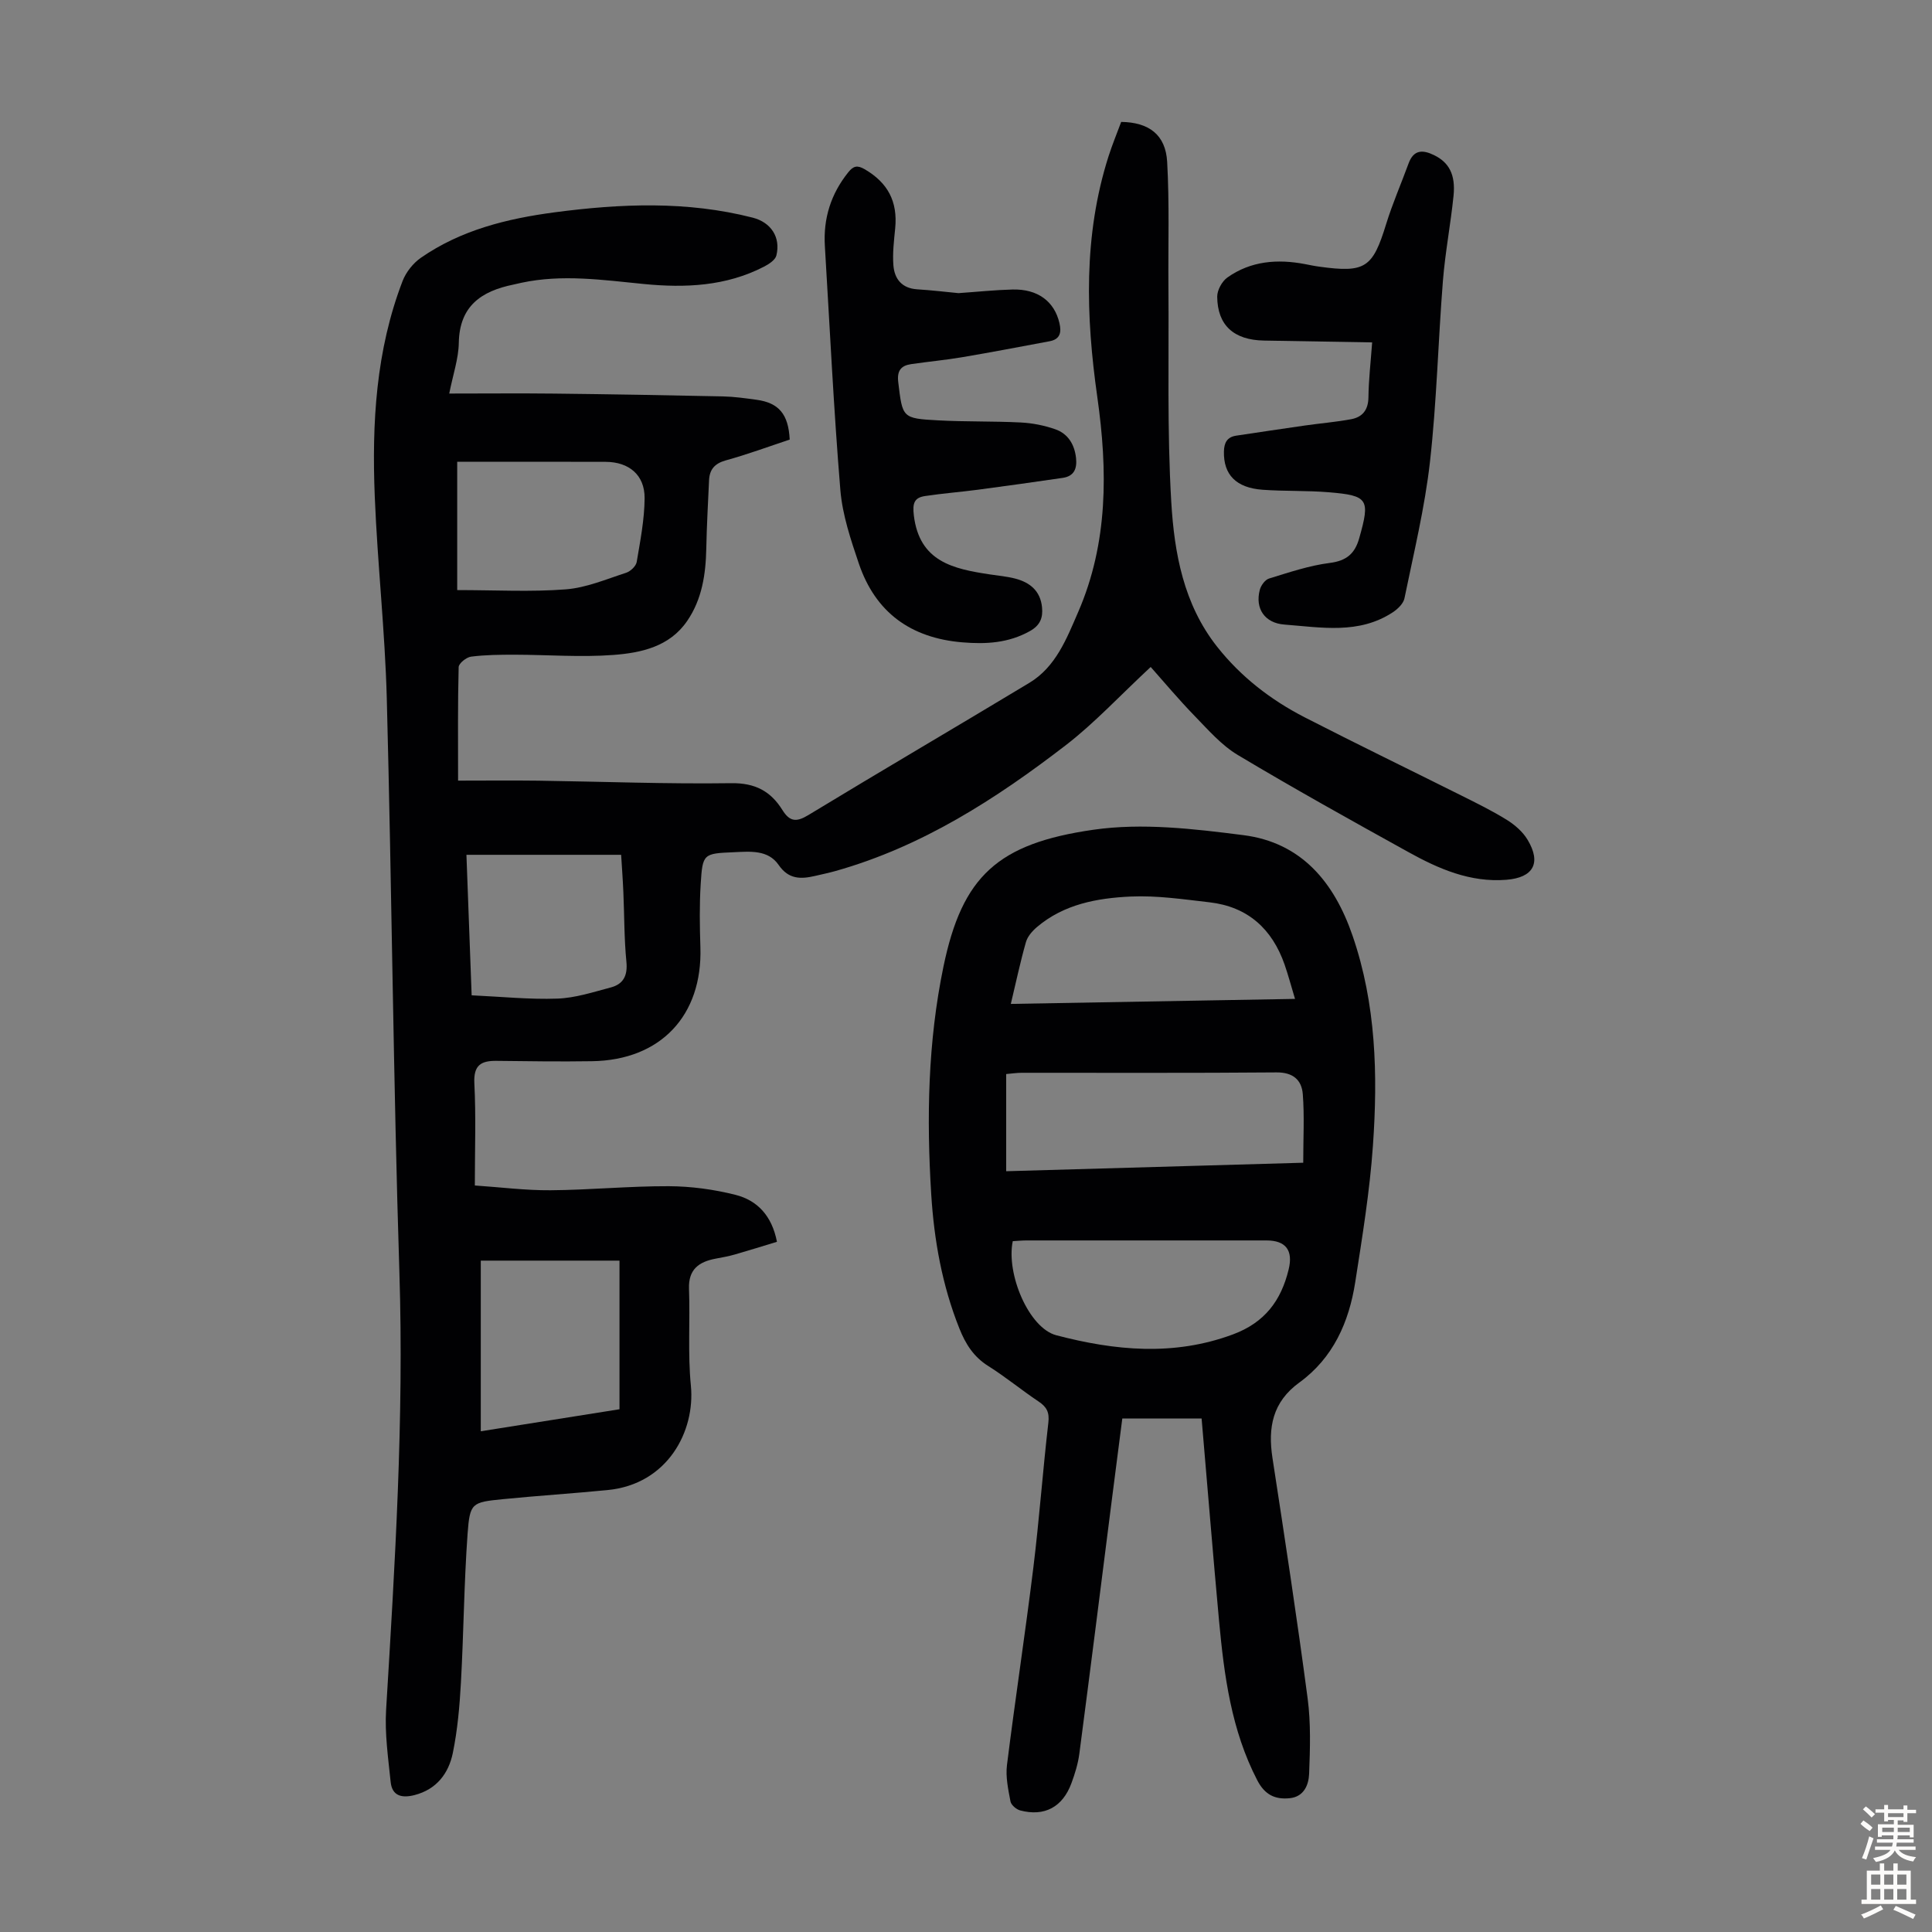
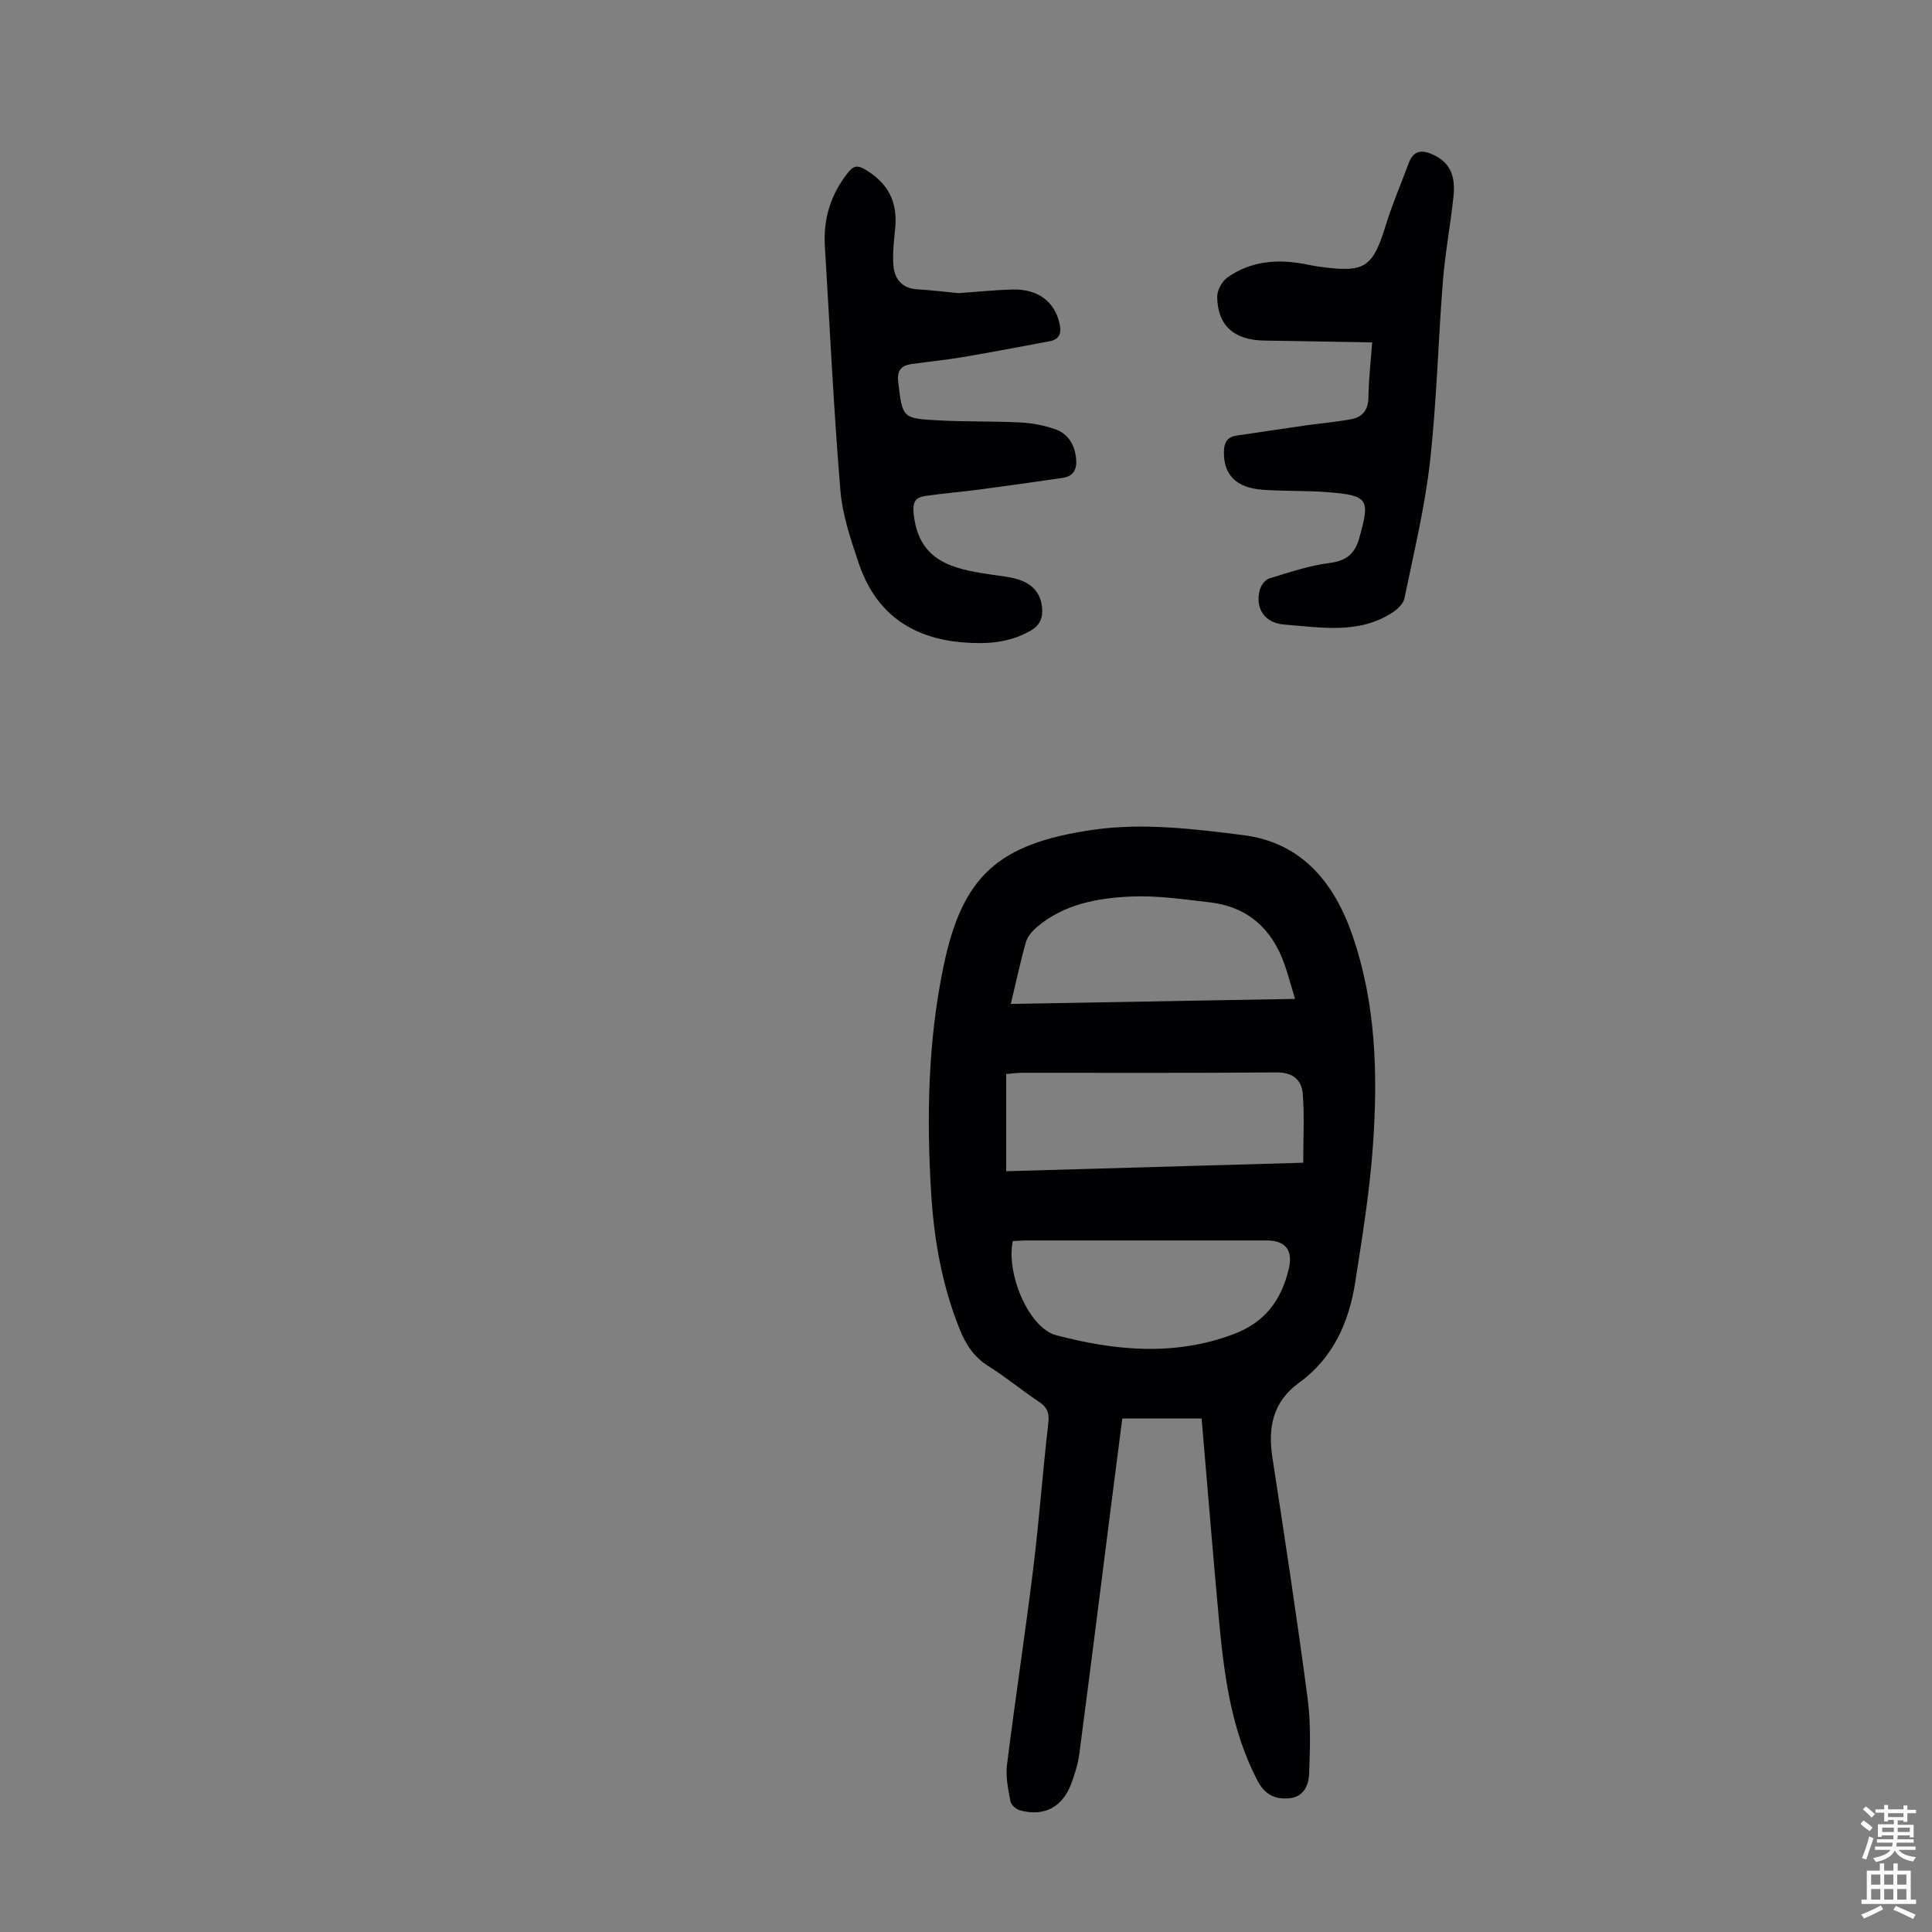
<svg xmlns="http://www.w3.org/2000/svg" enable-background="new 0 0 400 400" viewBox="0 0 400 400">
  <rect x="0" y="0" width="400" height="400" fill="#808080" stroke="none" />
  <g fill="#010103">
-     <path d="m93.01 81.48c7.64 0 14.68-.07 21.72.01 11.64.13 23.27.33 34.91.58 2.34.05 4.68.38 7 .7 4.61.63 6.6 2.98 6.86 8.24-4.34 1.44-8.72 3.06-13.21 4.3-2.34.65-3.39 1.89-3.49 4.16-.21 4.69-.48 9.38-.57 14.07-.11 5.34-.87 10.51-3.95 15.01-3.65 5.35-9.53 6.61-15.28 7.05-6.77.51-13.62-.04-20.43-.05-3.01 0-6.05.02-9.03.4-.98.12-2.56 1.39-2.58 2.17-.2 7.59-.12 15.18-.12 23.5 5.73 0 11.18-.06 16.63.01 13.31.19 26.63.71 39.94.52 4.95-.07 8.16 1.68 10.57 5.54 1.5 2.41 2.86 2.59 5.35 1.08 15.2-9.23 30.55-18.21 45.78-27.39 5.49-3.31 7.72-9.15 10.1-14.63 6.24-14.35 6.13-29.37 3.98-44.52-2.38-16.76-2.91-33.44 2.31-49.84.78-2.44 1.76-4.81 2.63-7.15 5.75.08 9.21 2.66 9.52 8.29.48 8.58.19 17.21.26 25.81.12 14.87-.29 29.78.59 44.61.63 10.55 2.54 21.14 9.48 29.93 4.95 6.27 11.13 11.03 18.15 14.64 10.74 5.51 21.6 10.77 32.4 16.17 3.2 1.6 6.43 3.18 9.45 5.06 1.65 1.03 3.29 2.45 4.28 4.1 2.91 4.83 1.2 7.86-4.38 8.3-7.5.6-14.06-2.28-20.35-5.77-11.83-6.55-23.66-13.13-35.26-20.07-3.38-2.02-6.13-5.2-8.93-8.08-3.27-3.36-6.28-6.97-9.1-10.14-6.43 5.98-11.61 11.59-17.56 16.18-14.49 11.16-29.8 21.02-47.68 26.06-1.4.39-2.82.69-4.24 1.02-2.94.68-5.47.75-7.55-2.27-2.18-3.17-5.87-2.79-9.24-2.64-6.36.27-6.51.29-6.9 6.61-.27 4.35-.2 8.73-.06 13.08.45 14.13-8.24 23.37-22.43 23.58-6.59.1-13.19.01-19.79-.07-3.24-.04-4.77.92-4.58 4.67.35 6.8.1 13.63.1 21.13 5.31.36 10.49 1.03 15.67.99 8.16-.06 16.32-.87 24.47-.84 4.63.02 9.37.66 13.86 1.8 4.44 1.13 7.5 4.27 8.55 9.71-2.9.88-5.82 1.8-8.76 2.64-1.29.37-2.61.6-3.93.85-3.46.65-5.66 2.2-5.52 6.23.25 6.69-.27 13.43.39 20.07.92 9.41-4.8 20.4-17.24 21.61-7.23.71-14.48 1.17-21.71 1.89-6.39.64-6.81.74-7.28 7.13-.74 10.26-.81 20.56-1.38 30.83-.27 4.89-.7 9.82-1.68 14.6-.87 4.21-3.35 7.52-7.92 8.7-2.57.66-4.65.24-4.95-2.72-.51-4.97-1.24-10-.94-14.95 1.83-30.16 3.71-60.28 2.75-90.56-1.26-39.6-1.57-79.22-2.61-118.82-.37-13.96-1.93-27.88-2.49-41.83-.61-15.16.23-30.23 5.77-44.61.71-1.83 2.17-3.67 3.78-4.79 8.3-5.76 17.87-8.11 27.68-9.41 13.7-1.81 27.42-2.38 41.01 1.1 3.78.97 5.84 4.04 4.91 7.84-.23.93-1.55 1.79-2.56 2.31-7.86 4.06-16.32 4.43-24.88 3.59-8.46-.83-16.89-2.07-25.37-.25-.55.12-1.09.26-1.63.37-6.63 1.35-11.18 4.42-11.31 12.08-.06 3.28-1.2 6.54-1.98 10.48zm1.65 40.69c7.97 0 15.26.41 22.48-.15 4.23-.33 8.37-2.1 12.48-3.43.91-.29 2.05-1.37 2.2-2.23.74-4.38 1.61-8.8 1.64-13.22.03-4.79-3.22-7.5-8.06-7.52-10.24-.04-20.48-.01-30.74-.01zm33.6 138.83c-9.52 0-19.06 0-28.72 0v35.33c9.63-1.53 18.97-3.01 28.72-4.56 0-10.12 0-20.03 0-30.77zm-30.61-54.93c6.18.28 11.98.89 17.76.68 3.71-.13 7.41-1.35 11.05-2.31 2.6-.69 3.51-2.45 3.23-5.31-.47-4.78-.42-9.61-.63-14.41-.11-2.63-.31-5.25-.46-7.74-10.87 0-21.35 0-32.03 0 .36 9.79.71 19.35 1.08 29.09z" />
    <path d="m248.78 293.69c-5.1 0-10.56 0-16.42 0-.72 5.58-1.44 11.18-2.16 16.79-2.23 17.53-4.43 35.06-6.73 52.58-.27 2.08-.91 4.15-1.64 6.13-1.83 4.96-5.59 6.96-10.61 5.64-.8-.21-1.87-1.12-2.01-1.86-.47-2.47-1.03-5.07-.73-7.52 1.7-13.63 3.78-27.22 5.46-40.86 1.23-9.99 1.95-20.04 3.11-30.04.25-2.14-.34-3.26-2.02-4.38-3.53-2.36-6.83-5.09-10.42-7.35-3.04-1.9-4.71-4.58-5.98-7.77-3.57-8.93-5.24-18.29-5.83-27.79-.98-15.78-.7-31.53 2.53-47.12 3.88-18.74 11.24-25.5 31.05-28.35 10.11-1.46 20.8-.19 31.07 1.12 11.99 1.53 18.78 9.74 22.59 20.83 4.87 14.17 5.24 28.79 4.21 43.46-.66 9.45-2.2 18.86-3.66 28.24-1.29 8.29-4.57 15.71-11.58 20.8-5.54 4.02-6.53 9.3-5.56 15.61 2.55 16.57 5.08 33.15 7.28 49.77.68 5.14.51 10.42.31 15.62-.09 2.29-1.06 4.76-4.02 5.06-3.01.3-5.14-.68-6.71-3.7-5.39-10.4-6.86-21.67-7.92-33.04-1.27-13.8-2.38-27.61-3.61-41.87zm21.04-52.96c0-5.08.26-9.66-.09-14.19-.23-2.94-2.01-4.54-5.46-4.51-17.58.15-35.16.07-52.74.08-1.06 0-2.12.17-3.21.26v20.12c20.5-.58 40.8-1.16 61.5-1.76zm-60.14 16.24c-1.4 6.81 3.34 17.99 9.01 19.48 12.11 3.17 24.29 4.38 36.56-.17 6.63-2.46 9.99-7.02 11.55-13.45.97-3.97-.6-6.01-4.59-6.01-16.55-.01-33.1-.01-49.65 0-.98 0-1.96.1-2.88.15zm-.4-49.12c19.65-.35 39-.69 58.84-1.04-.81-2.68-1.4-4.92-2.16-7.11-2.59-7.41-7.64-11.98-15.56-12.89-5.42-.62-10.9-1.44-16.31-1.19-6.91.32-13.81 1.57-19.39 6.31-.97.82-1.96 1.95-2.29 3.12-1.16 4.06-2.03 8.2-3.13 12.8z" />
    <path d="m198.44 60.69c4.04-.28 7.6-.66 11.18-.75 5.23-.14 8.69 2.46 9.73 6.97.44 1.9.15 3.33-2.03 3.74-6.02 1.12-12.03 2.28-18.07 3.3-3.52.6-7.09.92-10.62 1.44-2.1.31-2.94 1.38-2.66 3.71.89 7.4.79 7.53 8.25 7.93 5.69.31 11.41.15 17.11.44 2.42.12 4.89.61 7.17 1.41 2.61.92 3.96 3.11 4.28 5.92.24 2.2-.37 3.79-2.76 4.14-5.84.85-11.69 1.68-17.54 2.45-3.65.48-7.32.76-10.96 1.31-2.23.34-2.62 1.47-2.32 4 1.15 9.62 8.2 11.08 15.7 12.22 1.77.27 3.57.42 5.29.87 3.04.79 5.21 2.54 5.55 5.93.22 2.18-.38 3.75-2.51 4.94-4.43 2.48-9.07 2.74-13.98 2.33-10.68-.89-18-6.18-21.44-16.32-1.67-4.94-3.39-10.05-3.82-15.18-1.39-16.83-2.19-33.7-3.21-50.55-.35-5.72 1.25-10.8 4.86-15.29 1.05-1.31 1.87-1.48 3.35-.63 4.83 2.8 6.89 6.7 6.35 12.25-.25 2.55-.57 5.14-.37 7.67.22 2.81 1.75 4.75 4.92 4.96 2.99.18 5.99.55 8.55.79z" />
    <path d="m284.09 70.89c-7.73-.13-15.07-.25-22.41-.38-6.22-.11-9.62-3.15-9.67-9.09-.01-1.35 1-3.19 2.12-3.98 4.85-3.42 10.35-3.85 16.06-2.76.99.19 1.97.4 2.97.53 9.52 1.32 11.04.25 13.83-8.83 1.31-4.25 3.11-8.35 4.64-12.54 1.05-2.86 2.9-2.88 5.28-1.72 3.06 1.49 4.48 4 4.03 8.42-.6 5.88-1.73 11.72-2.2 17.61-.99 12.48-1.28 25.03-2.68 37.46-1.07 9.5-3.36 18.87-5.28 28.26-.22 1.09-1.38 2.21-2.39 2.88-7.03 4.64-14.83 3.14-22.48 2.56-4.05-.31-6.11-3.3-5.08-7.2.24-.91 1.09-2.08 1.91-2.33 4.14-1.27 8.31-2.69 12.58-3.23 3.48-.44 5.2-1.95 6.09-5.11 2.29-8.08 1.9-8.84-6.26-9.52-4.56-.38-9.17-.19-13.74-.52-5.53-.4-8.11-3.16-8.01-7.91.04-1.82.65-3 2.53-3.29 4.74-.71 9.47-1.42 14.22-2.1 3.2-.46 6.43-.72 9.6-1.31 2.34-.44 3.53-1.92 3.57-4.51.04-3.55.45-7.09.77-11.39z" />
  </g>
  <path d="m385.2 377.6.6-.7c.6.4 1.3.9 1.9 1.5l-.6.7c-.8-.5-1.4-1-1.9-1.5zm.3 7.1c.6-1.4 1.1-2.9 1.5-4.5.3.1.6.3.9.4-.5 1.4-1 2.9-1.5 4.4zm.2-10.1.6-.6c.7.5 1.3 1.1 1.9 1.6l-.7.7c-.6-.6-1.2-1.2-1.8-1.7zm8.4-.8h.8v.9h1.8v.7h-1.8v1.8h-.8v-.3h-1.2v.9h3.3v2.6h-.8v-.4h-2.5c0 .3 0 .6-.1.8h3.4v.7h-3.5c0 .3-.1.6-.1.8h4v.7h-3.5c.7.9 1.9 1.3 3.6 1.5-.2.2-.4.5-.6.9-1.9-.3-3.2-1.1-3.8-2.3-.5 1.1-1.8 2-3.9 2.4-.2-.3-.4-.5-.6-.8 1.9-.4 3.1-.9 3.6-1.7h-3.2v-.7h3.5c.1-.2.1-.5.2-.8h-3.3v-.7h3.4c0-.2 0-.5 0-.8h-2.4v.3h-.8v-2.6h3.3v-.9h-1.2v.3h-.8v-1.8h-1.8v-.7h1.8v-.9h.8v.9h3.2zm-4.4 5.5h2.4c0-.3 0-.6 0-.9h-2.4zm1.2-3.1h3.2v-.8h-3.2zm4.4 2.2h-2.4v.9h2.5v-.9z" fill="#fcfbfa" />
  <path d="m389.2 385.8h.9v1.5h1.9v-1.5h.9v1.5h2.7v6h1.1v.9h-11.3v-.9h1.1v-6h2.7zm.2 8.7.5.8c-1.2.6-2.5 1.3-4 1.9-.2-.3-.3-.6-.6-.8 1.6-.6 3-1.3 4.1-1.9zm-2-4.3h1.9v-2.1h-1.9zm0 3.1h1.9v-2.2h-1.9zm2.7-3.1h1.9v-2.1h-1.9zm0 3.1h1.9v-2.2h-1.9zm2.4 1.3c1.4.6 2.7 1.2 4.1 1.8l-.5.9c-1.5-.7-2.8-1.4-4.1-1.9zm2.2-6.5h-1.9v2.1h1.9zm-1.9 5.2h1.9v-2.2h-1.9z" fill="#fcfbfa" />
</svg>